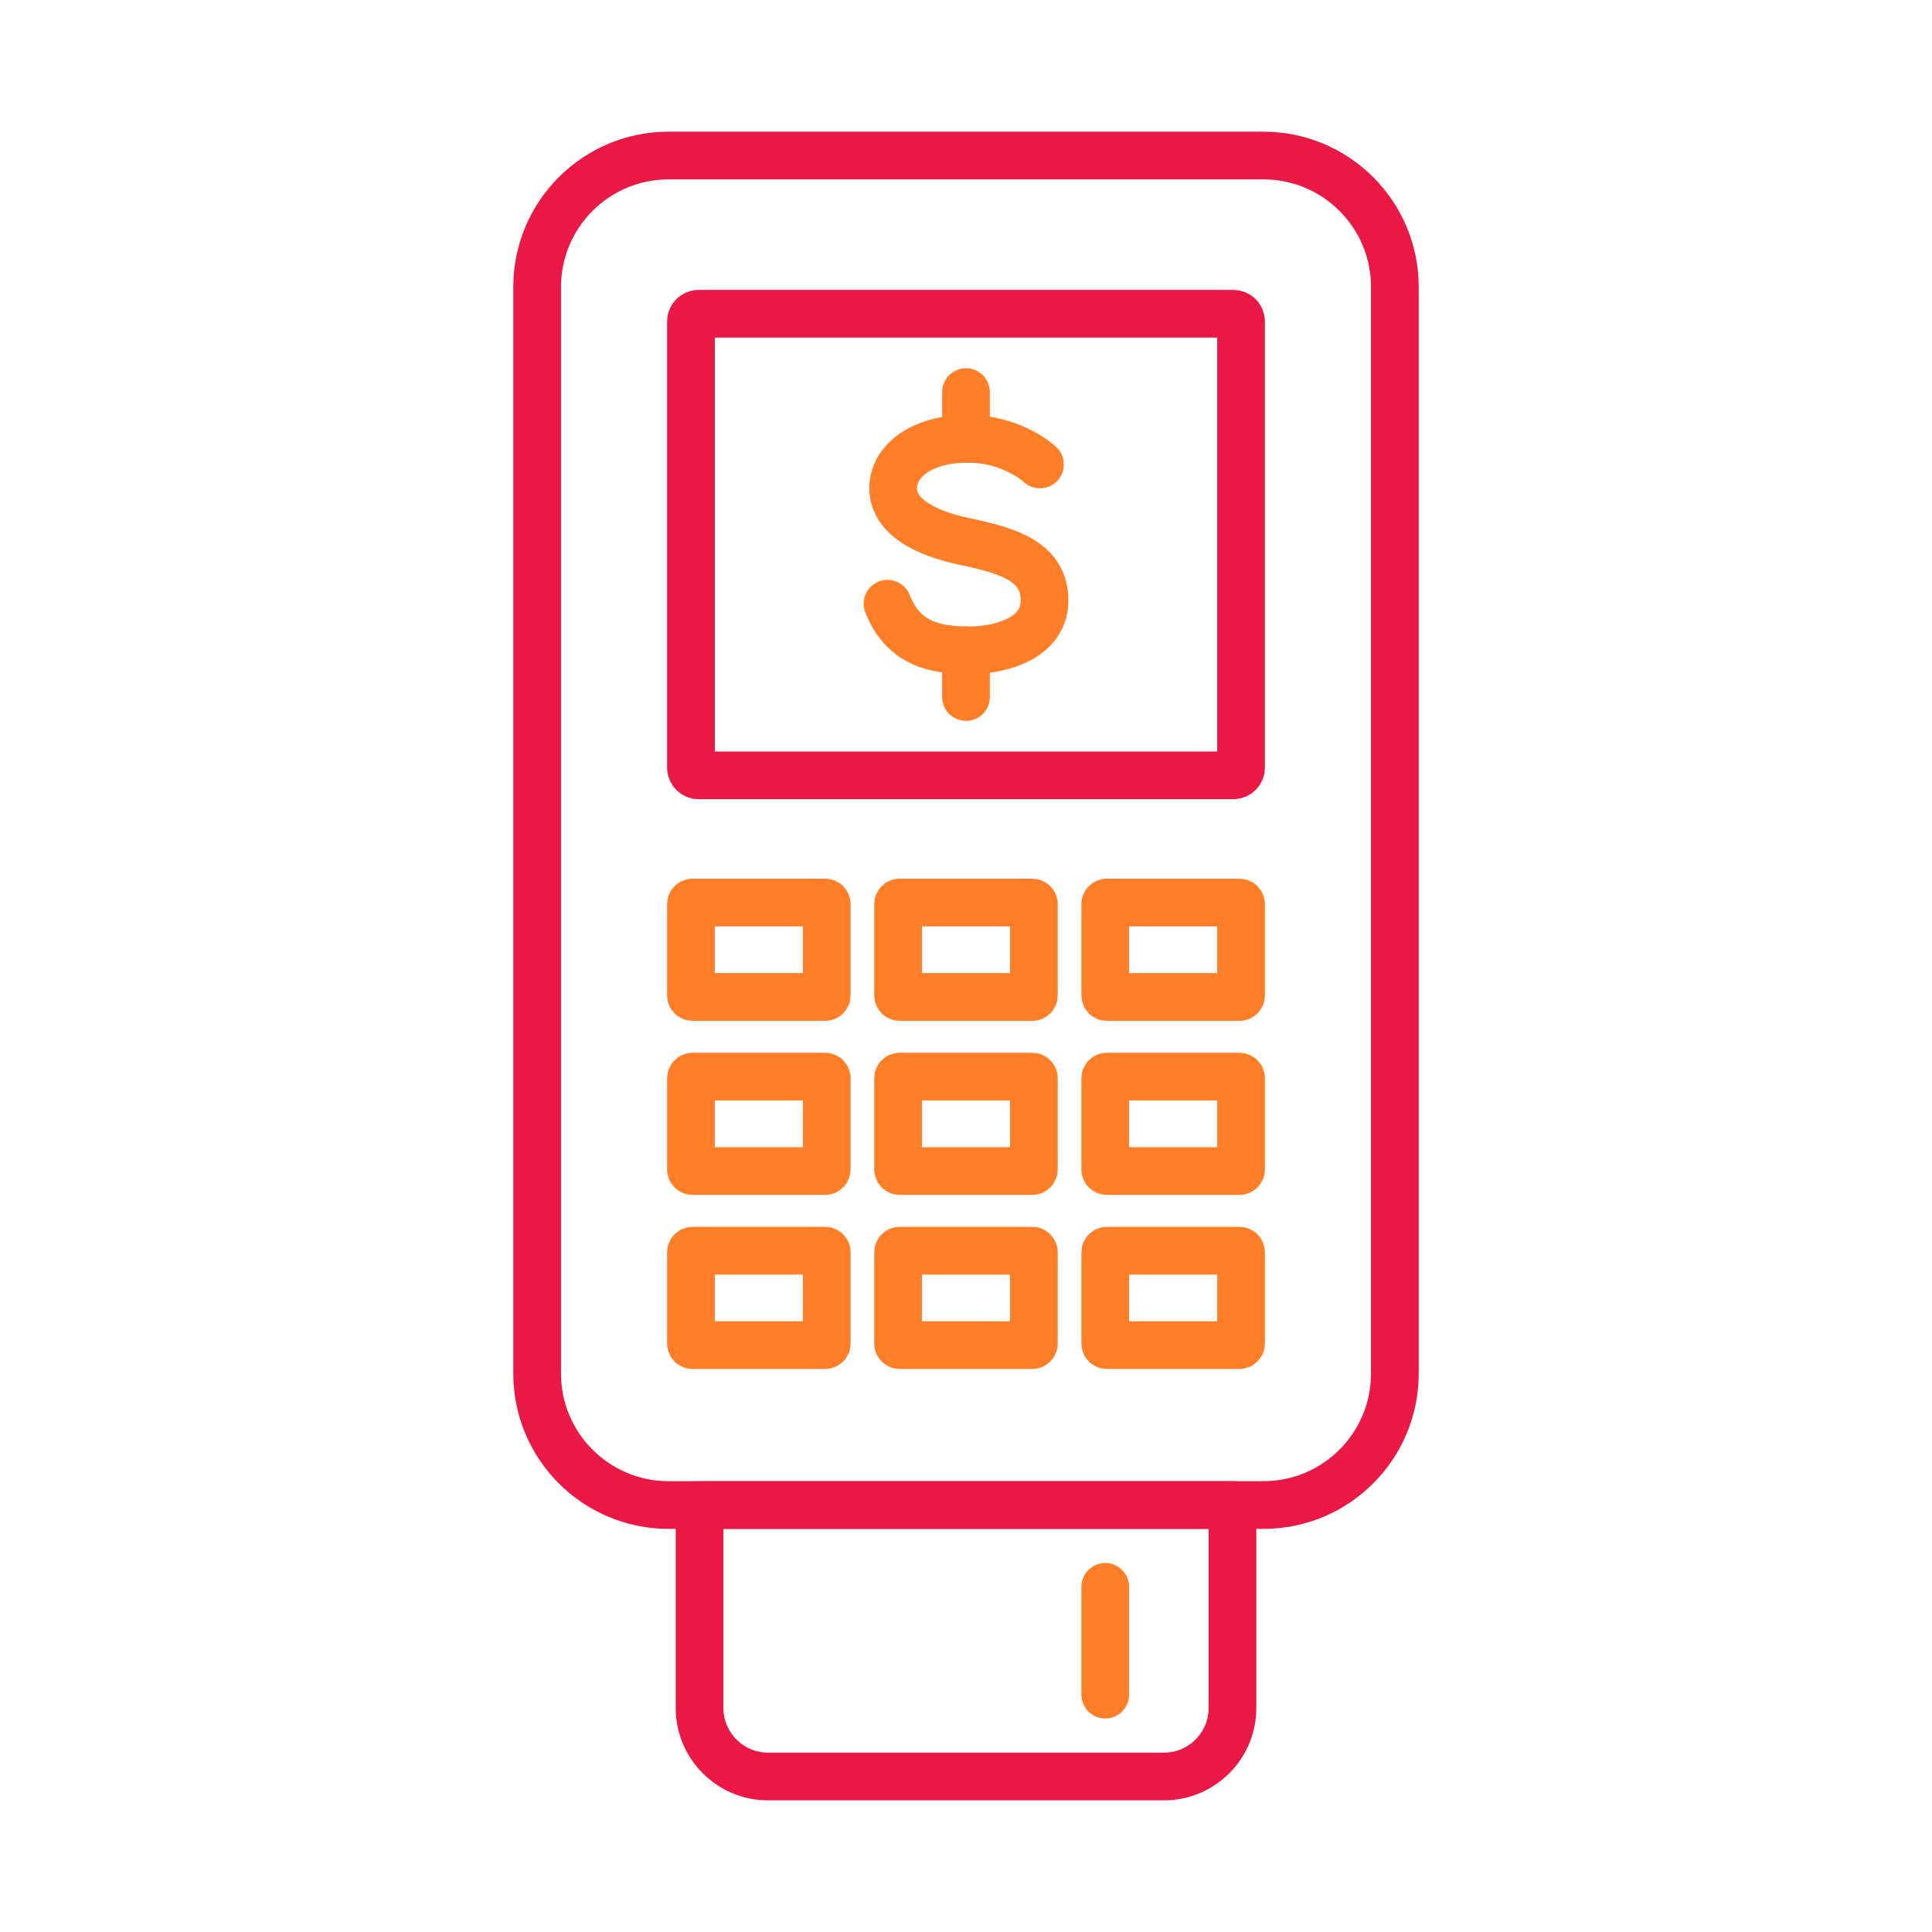
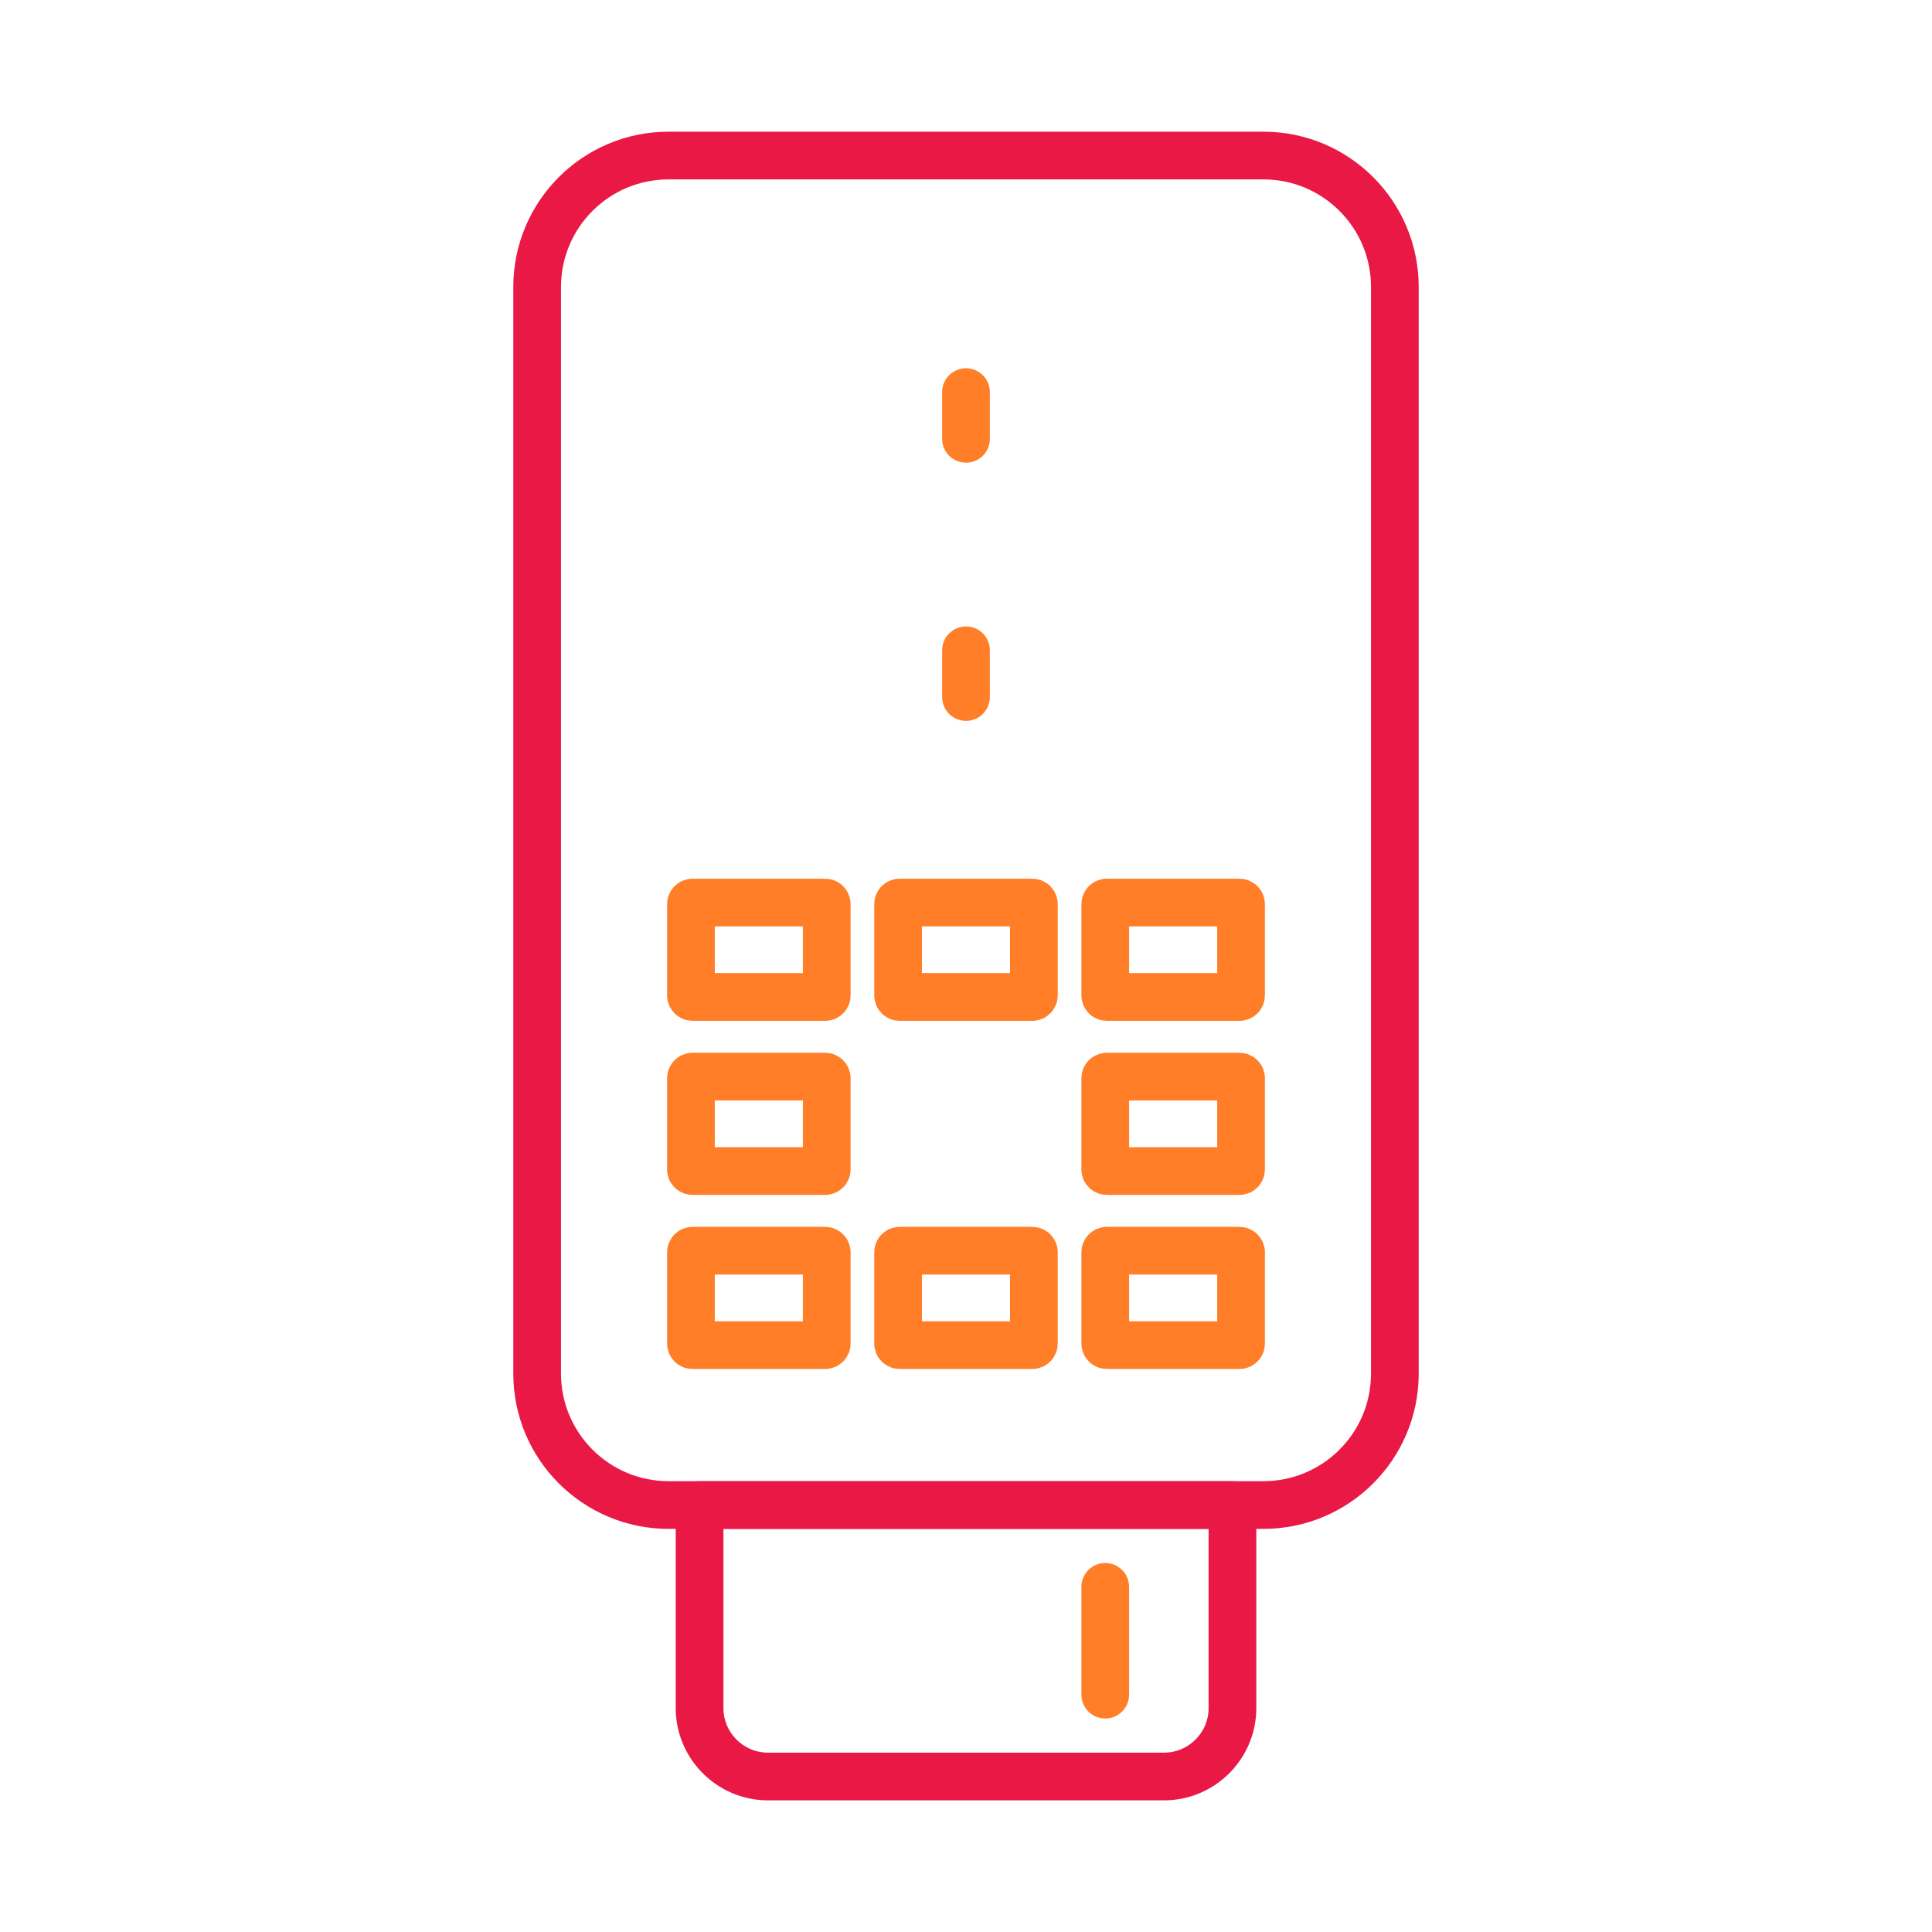
<svg xmlns="http://www.w3.org/2000/svg" width="81" height="81" viewBox="0 0 81 81" fill="none">
-   <path d="M51.705 13.154H29.295C29.114 13.154 28.968 13.3 28.968 13.482V32.18C28.968 32.361 29.114 32.508 29.295 32.508H51.705C51.886 32.508 52.032 32.361 52.032 32.18V13.482C52.032 13.3 51.886 13.154 51.705 13.154Z" stroke="#EA1845" stroke-width="2" stroke-linecap="round" stroke-linejoin="round" />
  <path d="M52.969 6.521H28.031C24.988 6.521 22.52 8.988 22.52 12.032V57.587C22.52 60.631 24.988 63.099 28.031 63.099H52.969C56.012 63.099 58.48 60.631 58.48 57.587V12.032C58.48 8.988 56.012 6.521 52.969 6.521Z" stroke="#EA1845" stroke-width="2" stroke-linecap="round" stroke-linejoin="round" />
  <path d="M51.671 71.616V63.099H29.33V71.615C29.33 73.19 30.618 74.48 32.193 74.48H48.807C50.382 74.48 51.671 73.191 51.671 71.616Z" stroke="#EA1845" stroke-width="2" stroke-linecap="round" stroke-linejoin="round" />
  <path d="M34.594 37.84H29.035C28.998 37.84 28.968 37.87 28.968 37.908V41.731C28.968 41.768 28.998 41.799 29.035 41.799H34.594C34.632 41.799 34.662 41.768 34.662 41.731V37.908C34.662 37.87 34.632 37.84 34.594 37.84Z" stroke="#FF7E27" stroke-width="2" stroke-linecap="round" stroke-linejoin="round" />
  <path d="M43.279 37.84H37.72C37.683 37.84 37.653 37.87 37.653 37.908V41.731C37.653 41.768 37.683 41.799 37.72 41.799H43.279C43.316 41.799 43.346 41.768 43.346 41.731V37.908C43.346 37.87 43.316 37.84 43.279 37.84Z" stroke="#FF7E27" stroke-width="2" stroke-linecap="round" stroke-linejoin="round" />
  <path d="M51.965 37.84H46.406C46.368 37.84 46.338 37.87 46.338 37.908V41.731C46.338 41.768 46.368 41.799 46.406 41.799H51.965C52.002 41.799 52.032 41.768 52.032 41.731V37.908C52.032 37.87 52.002 37.84 51.965 37.84Z" stroke="#FF7E27" stroke-width="2" stroke-linecap="round" stroke-linejoin="round" />
  <path d="M34.594 45.138H29.035C28.998 45.138 28.968 45.169 28.968 45.206V49.029C28.968 49.066 28.998 49.097 29.035 49.097H34.594C34.632 49.097 34.662 49.066 34.662 49.029V45.206C34.662 45.169 34.632 45.138 34.594 45.138Z" stroke="#FF7E27" stroke-width="2" stroke-linecap="round" stroke-linejoin="round" />
-   <path d="M43.279 45.138H37.72C37.683 45.138 37.653 45.169 37.653 45.206V49.029C37.653 49.066 37.683 49.097 37.72 49.097H43.279C43.316 49.097 43.346 49.066 43.346 49.029V45.206C43.346 45.169 43.316 45.138 43.279 45.138Z" stroke="#FF7E27" stroke-width="2" stroke-linecap="round" stroke-linejoin="round" />
  <path d="M51.965 45.138H46.406C46.368 45.138 46.338 45.169 46.338 45.206V49.029C46.338 49.066 46.368 49.097 46.406 49.097H51.965C52.002 49.097 52.032 49.066 52.032 49.029V45.206C52.032 45.169 52.002 45.138 51.965 45.138Z" stroke="#FF7E27" stroke-width="2" stroke-linecap="round" stroke-linejoin="round" />
  <path d="M34.594 52.437H29.035C28.998 52.437 28.968 52.467 28.968 52.504V56.327C28.968 56.365 28.998 56.395 29.035 56.395H34.594C34.632 56.395 34.662 56.365 34.662 56.327V52.504C34.662 52.467 34.632 52.437 34.594 52.437Z" stroke="#FF7E27" stroke-width="2" stroke-linecap="round" stroke-linejoin="round" />
  <path d="M43.279 52.437H37.72C37.683 52.437 37.653 52.467 37.653 52.504V56.327C37.653 56.365 37.683 56.395 37.72 56.395H43.279C43.316 56.395 43.346 56.365 43.346 56.327V52.504C43.346 52.467 43.316 52.437 43.279 52.437Z" stroke="#FF7E27" stroke-width="2" stroke-linecap="round" stroke-linejoin="round" />
  <path d="M51.965 52.437H46.406C46.368 52.437 46.338 52.467 46.338 52.504V56.327C46.338 56.365 46.368 56.395 46.406 56.395H51.965C52.002 56.395 52.032 56.365 52.032 56.327V52.504C52.032 52.467 52.002 52.437 51.965 52.437Z" stroke="#FF7E27" stroke-width="2" stroke-linecap="round" stroke-linejoin="round" />
  <path d="M46.338 66.529V71.049" stroke="#FF7E27" stroke-width="2" stroke-linecap="round" stroke-linejoin="round" />
-   <path d="M43.601 19.473C43.601 19.473 42.485 18.398 40.559 18.398C38.633 18.398 37.446 19.341 37.446 20.46C37.446 21.579 38.61 22.326 40.524 22.721C42.437 23.116 43.792 23.621 43.792 25.179C43.792 26.738 42.01 27.264 40.619 27.264C39.228 27.264 37.874 27.001 37.209 25.311" stroke="#FF7E27" stroke-width="2" stroke-linecap="round" stroke-linejoin="round" />
  <path d="M40.5 16.439V18.398" stroke="#FF7E27" stroke-width="2" stroke-linecap="round" stroke-linejoin="round" />
  <path d="M40.5 27.264V29.223" stroke="#FF7E27" stroke-width="2" stroke-linecap="round" stroke-linejoin="round" />
</svg>